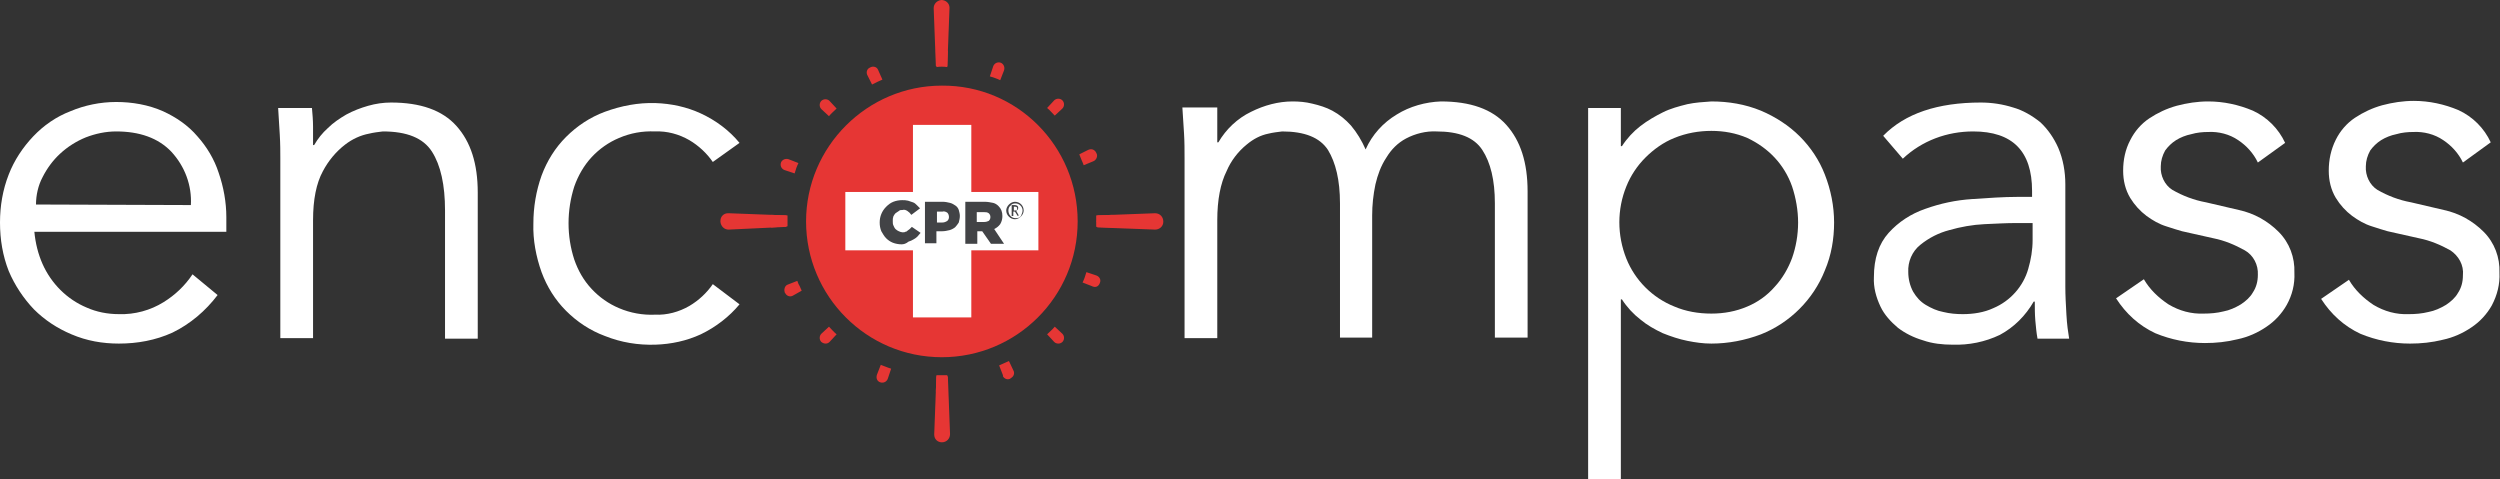
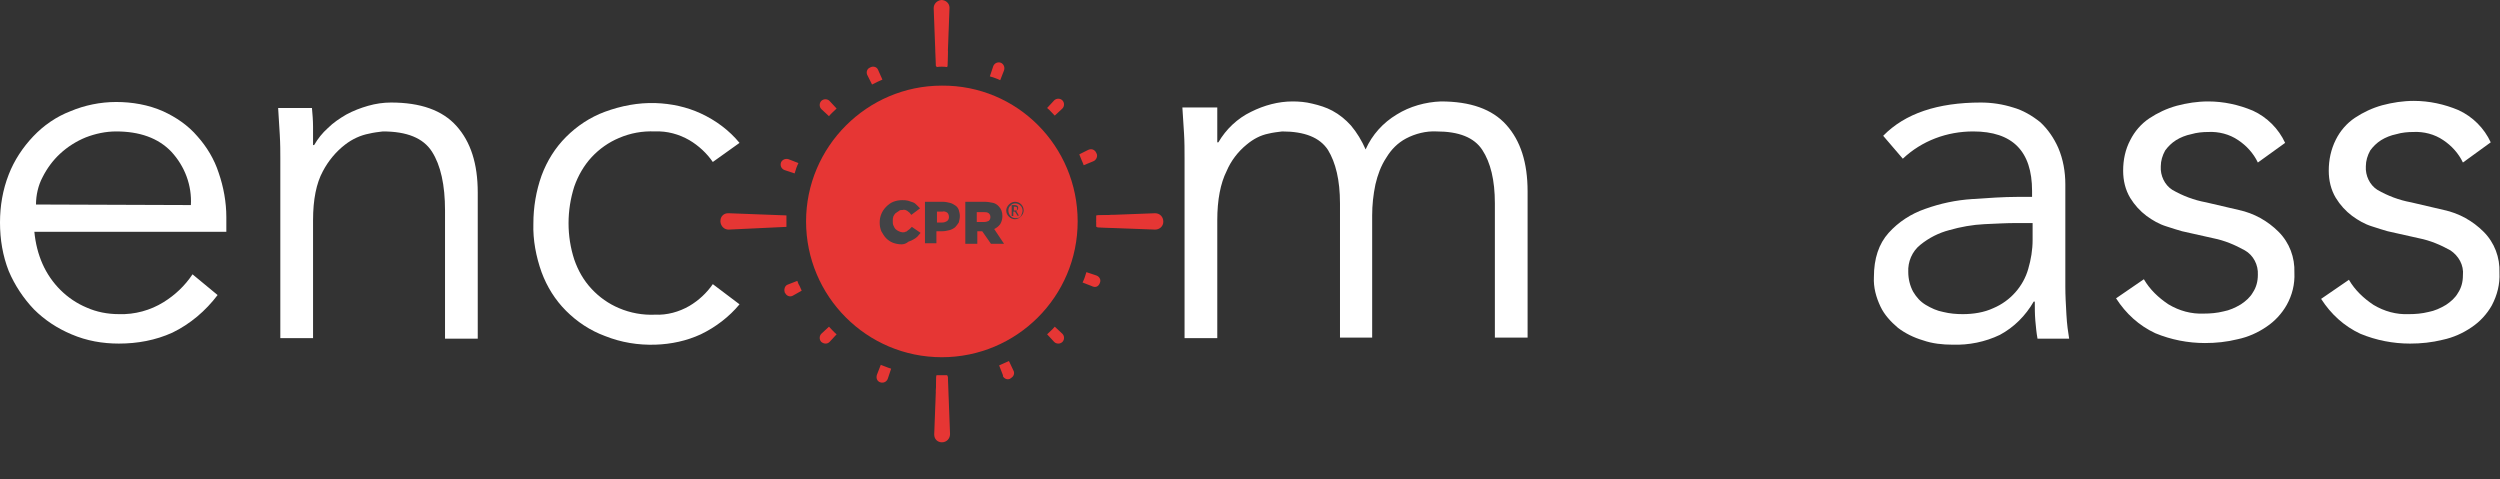
<svg xmlns="http://www.w3.org/2000/svg" version="1.1" id="Layer_1" x="0px" y="0px" viewBox="0 0 458.4 87.9" style="enable-background:new 0 0 458.4 87.9;" xml:space="preserve">
  <rect x="0" y="0" width="458.4" height="87.9" fill="#333333" stroke="none" />
  <style type="text/css">
	.st0{fill:#FFFFFF;}
	.st1{fill:#E63634;}
	.st2{fill:#424346;}
</style>
  <path class="st0" d="M6.3,42.5c0.2,2.1,0.7,4.1,1.5,5.9c1.6,3.6,4.5,6.5,8.1,8c1.8,0.8,3.8,1.2,5.9,1.2c2.9,0.1,5.8-0.7,8.2-2.2  c2.1-1.3,3.9-3,5.3-5.1l4.6,3.8c-2.2,2.9-5,5.3-8.3,6.9c-3.1,1.4-6.4,2-9.8,2c-3,0-5.9-0.5-8.7-1.7c-2.6-1.1-4.9-2.6-6.9-4.6  c-1.9-2-3.5-4.4-4.6-7C0.5,46.9,0,43.9,0,40.8c0-3,0.5-6,1.6-8.8c1-2.6,2.6-5,4.5-7c1.9-2,4.2-3.6,6.8-4.6c2.6-1.1,5.5-1.7,8.4-1.7  c2.9,0,5.9,0.5,8.6,1.7c2.4,1.1,4.6,2.6,6.3,4.6c1.7,1.9,3.1,4.2,3.9,6.7c0.9,2.6,1.4,5.4,1.4,8.1v2.7L6.3,42.5z M35,37.6  c0.2-3.6-1.1-7.1-3.6-9.8c-2.4-2.5-5.8-3.7-10.1-3.7c-1.9,0-3.8,0.4-5.6,1.1c-1.7,0.7-3.3,1.7-4.7,3c-1.3,1.2-2.4,2.7-3.2,4.3  c-0.8,1.5-1.2,3.3-1.2,5L35,37.6z" />
  <path class="st0" d="M57.2,19.8c0.1,1.1,0.2,2.3,0.2,3.4s0,2.2,0,3.4h0.2c0.7-1.2,1.5-2.2,2.5-3.1c1-1,2.2-1.8,3.4-2.5  c1.3-0.7,2.6-1.2,4-1.6c1.4-0.4,2.8-0.6,4.2-0.6c5.4,0,9.4,1.4,12,4.3s3.9,6.9,3.9,12.2v26.8h-6V38.6c0-4.7-0.8-8.3-2.4-10.8  s-4.6-3.7-9-3.7c-0.8,0.1-1.7,0.2-2.5,0.4c-1.6,0.3-3.1,1-4.4,2c-1.7,1.3-3.1,3-4.1,4.9c-1.2,2.2-1.8,5.2-1.8,9v21.6h-6V29  c0-1.1,0-2.6-0.1-4.3s-0.2-3.4-0.3-4.9H57.2z" />
  <path class="st0" d="M130.7,29.7c-1.1-1.6-2.6-3-4.3-4c-1.9-1.1-4.1-1.7-6.3-1.6c-2.3-0.1-4.5,0.3-6.6,1.2c-1.9,0.8-3.6,2-5,3.5  c-1.4,1.5-2.5,3.4-3.2,5.4c-1.4,4.4-1.4,9.1,0,13.4c0.7,2,1.7,3.8,3.2,5.4c1.4,1.5,3.1,2.7,5,3.5c2.1,0.9,4.4,1.3,6.6,1.2  c2.2,0.1,4.4-0.5,6.3-1.6c1.7-1,3.2-2.4,4.3-4l4.9,3.7c-1.9,2.3-4.4,4.2-7.1,5.5c-2.6,1.2-5.4,1.8-8.3,1.9c-3.2,0.1-6.3-0.4-9.3-1.6  c-2.7-1-5.1-2.6-7.1-4.6c-2-2-3.5-4.4-4.5-7.1c-1-2.8-1.6-5.9-1.5-8.9c0-3,0.5-6,1.5-8.8c1-2.7,2.5-5.1,4.5-7.1c2-2,4.4-3.6,7.1-4.6  c3-1.1,6.1-1.7,9.3-1.6c2.9,0.1,5.7,0.7,8.3,1.9c2.8,1.3,5.2,3.1,7.1,5.4L130.7,29.7z" />
  <path class="st0" d="M217.2,29.1c0-1.6,0-3.1-0.1-4.7s-0.2-3.1-0.3-4.7h6.4v6.4h0.2c1.4-2.4,3.5-4.4,6-5.6c2.4-1.2,5-1.9,7.6-1.9  c1.2,0,2.4,0.1,3.6,0.4c1.3,0.3,2.6,0.7,3.7,1.3c1.3,0.7,2.4,1.6,3.4,2.7c1.1,1.3,2,2.8,2.7,4.4c1.2-2.7,3.2-4.9,5.7-6.4  c2.4-1.5,5.3-2.3,8.1-2.4c5.4,0,9.4,1.4,12,4.3s3.9,6.9,3.9,12.2v26.8h-6V37.3c0-4.3-0.8-7.5-2.3-9.8c-1.5-2.3-4.3-3.4-8.4-3.4  c-1.9-0.1-3.9,0.4-5.6,1.3c-1.5,0.8-2.7,2-3.6,3.5c-1,1.5-1.6,3.2-2,4.9c-0.4,1.9-0.6,3.8-0.6,5.7v22.4h-5.9V37.3  c0-4.3-0.8-7.5-2.2-9.8c-1.5-2.3-4.3-3.4-8.4-3.4c-0.8,0.1-1.7,0.2-2.5,0.4c-1.5,0.3-2.8,1-4,2c-1.6,1.3-2.9,3-3.7,4.9  c-1.1,2.2-1.7,5.2-1.7,9v21.6h-6L217.2,29.1z" />
-   <path class="st0" d="M291.2,19.8h6v7h0.2c0.9-1.4,2.1-2.7,3.4-3.7c1.3-1,2.7-1.8,4.1-2.5c1.4-0.7,2.9-1.1,4.5-1.5  c1.4-0.3,2.9-0.4,4.4-0.5c3.1,0,6.2,0.5,9.1,1.7c2.6,1.1,5.1,2.7,7.1,4.7c2,2,3.6,4.4,4.6,7c1.1,2.8,1.7,5.8,1.7,8.8  c0,3-0.5,6-1.7,8.8c-2.1,5.3-6.4,9.6-11.7,11.7c-2.9,1.1-6,1.7-9.1,1.7c-1.5,0-2.9-0.2-4.4-0.5c-1.5-0.3-3-0.8-4.5-1.4  c-1.5-0.7-2.9-1.5-4.1-2.5c-1.3-1-2.5-2.3-3.4-3.7h-0.2v33h-6V19.8z M329.7,40.8c0-2.2-0.4-4.5-1.1-6.6c-0.7-2-1.8-3.8-3.2-5.3  c-1.4-1.5-3.1-2.7-5-3.6c-2.1-0.9-4.3-1.3-6.6-1.3c-2.3,0-4.6,0.4-6.8,1.3c-2,0.8-3.8,2.1-5.3,3.6c-1.5,1.5-2.7,3.3-3.5,5.3  c-1.7,4.2-1.7,8.9,0,13.2c0.8,2,2,3.8,3.5,5.3c1.5,1.5,3.3,2.7,5.3,3.5c2.1,0.9,4.4,1.3,6.8,1.3c2.3,0,4.5-0.4,6.6-1.3  c1.9-0.8,3.6-2,5-3.6c1.4-1.5,2.5-3.4,3.2-5.3C329.3,45.3,329.7,43.1,329.7,40.8L329.7,40.8z" />
  <path class="st0" d="M372.6,36.1V35c0-7.3-3.6-10.9-10.8-10.9c-4.8,0-9.4,1.7-12.9,5l-3.6-4.2c4-4.1,10-6.1,17.9-6.1  c2,0,4,0.3,5.9,0.9c1.8,0.5,3.5,1.5,5,2.7c1.4,1.3,2.5,2.9,3.3,4.7c0.9,2.1,1.3,4.4,1.3,6.7v18.8c0,1.6,0.1,3.3,0.2,5.1  s0.3,3.2,0.5,4.4h-5.8c-0.2-1.1-0.3-2.2-0.4-3.3c-0.1-1.2-0.1-2.4-0.1-3.5h-0.2c-1.5,2.6-3.6,4.7-6.2,6.1c-2.7,1.3-5.7,1.9-8.7,1.8  c-1.8,0-3.7-0.2-5.4-0.8c-1.7-0.5-3.3-1.3-4.6-2.3c-1.3-1.1-2.5-2.4-3.2-3.9c-0.8-1.7-1.3-3.5-1.2-5.4c0-3.4,0.9-6.1,2.7-8.1  c1.8-2,4.1-3.5,6.7-4.4c2.8-1,5.6-1.6,8.6-1.8c3-0.2,5.8-0.4,8.3-0.4L372.6,36.1z M369.5,40.9c-1.5,0-3.4,0.1-5.6,0.2  c-2.2,0.1-4.4,0.5-6.5,1.1c-1.9,0.5-3.7,1.4-5.3,2.7c-1.5,1.2-2.3,3.1-2.2,5c0,1.2,0.3,2.5,0.9,3.6c0.6,1,1.3,1.8,2.3,2.4  c1,0.6,2.1,1.1,3.2,1.3c1.2,0.3,2.4,0.4,3.6,0.4c1.9,0,3.9-0.3,5.6-1.1c3.1-1.3,5.5-4,6.4-7.2c0.5-1.7,0.8-3.5,0.8-5.3v-3.1  L369.5,40.9z" />
  <path class="st0" d="M414,29.8c-0.8-1.7-2.1-3.1-3.6-4.1c-1.6-1.1-3.6-1.6-5.5-1.5c-1,0-2.1,0.1-3.1,0.4c-1,0.2-2,0.6-2.8,1.1  c-0.8,0.5-1.5,1.2-2,1.9c-0.5,0.9-0.8,1.9-0.8,2.9c-0.1,1.7,0.7,3.4,2.1,4.3c1.9,1.1,4,1.9,6.2,2.3l6,1.4c2.8,0.6,5.3,2,7.3,4  c2,2,3,4.7,2.9,7.5c0.1,2.1-0.4,4.1-1.4,5.9c-0.9,1.6-2.2,3-3.7,4c-1.6,1.1-3.4,1.9-5.3,2.3c-2,0.5-4,0.7-6,0.7  c-3.1,0-6.2-0.6-9.1-1.8c-3-1.4-5.4-3.6-7.2-6.4l5.1-3.5c1.1,1.9,2.7,3.4,4.5,4.6c2,1.2,4.2,1.8,6.5,1.7c1.2,0,2.4-0.1,3.6-0.4  c1.1-0.2,2.2-0.7,3.2-1.3c0.9-0.6,1.7-1.3,2.2-2.2c0.6-0.9,0.9-2,0.9-3.2c0.1-1.8-0.8-3.6-2.4-4.5c-1.8-1-3.7-1.8-5.7-2.2l-5.8-1.3  c-0.7-0.2-1.7-0.5-2.9-0.9c-1.3-0.4-2.5-1.1-3.6-1.9c-1.2-0.9-2.2-2-3-3.3c-0.9-1.5-1.3-3.2-1.3-5c0-2,0.4-3.9,1.3-5.6  c0.8-1.6,2-3,3.5-4c1.5-1,3.2-1.8,5-2.3c1.9-0.5,3.8-0.8,5.8-0.8c2.8,0,5.6,0.6,8.2,1.7c2.6,1.2,4.7,3.3,5.9,5.9L414,29.8z" />
  <path class="st0" d="M451.6,29.8c-0.8-1.7-2.1-3.1-3.6-4.1c-1.6-1.1-3.6-1.6-5.5-1.5c-1,0-2.1,0.1-3.1,0.4c-1,0.2-2,0.6-2.8,1.1  c-0.8,0.5-1.5,1.2-2,1.9c-0.5,0.9-0.8,1.9-0.8,2.9c-0.1,1.7,0.7,3.4,2.1,4.3c1.9,1.1,4,1.9,6.2,2.3l6,1.4c2.8,0.6,5.3,2,7.3,4  c2,2,3,4.7,2.9,7.5c0.1,2.1-0.4,4.1-1.4,6c-0.9,1.6-2.2,3-3.7,4c-1.6,1.1-3.4,1.9-5.3,2.3c-2,0.5-4,0.7-6,0.7  c-3.1,0-6.2-0.6-9.1-1.8c-3-1.4-5.4-3.6-7.2-6.4l5.1-3.5c1.1,1.9,2.7,3.4,4.5,4.6c2,1.2,4.2,1.8,6.5,1.7c1.2,0,2.4-0.1,3.6-0.4  c1.1-0.2,2.2-0.7,3.2-1.3c0.9-0.6,1.7-1.3,2.2-2.2c0.6-0.9,0.9-2,0.9-3.2c0.2-1.9-0.8-3.6-2.3-4.6c-1.8-1-3.7-1.8-5.7-2.2l-5.8-1.3  c-0.7-0.2-1.7-0.5-2.9-0.9c-1.3-0.4-2.5-1.1-3.6-1.9c-1.2-0.9-2.2-2-3-3.3c-0.9-1.5-1.3-3.2-1.3-5c0-2,0.4-3.9,1.3-5.7  c0.8-1.6,2-3,3.5-4c1.5-1,3.2-1.8,5-2.3c1.9-0.5,3.8-0.8,5.8-0.8c2.8,0,5.6,0.6,8.2,1.7c2.6,1.2,4.7,3.3,5.9,5.9L451.6,29.8z" />
  <path class="st1" d="M172.7,81.1L172.7,81.1c-0.8,0-1.4-0.6-1.4-1.4c0,0,0,0,0-0.1l0.4-10.6h2.1l0.4,10.6  C174.2,80.4,173.6,81.1,172.7,81.1C172.8,81.1,172.8,81.1,172.7,81.1L172.7,81.1z M133.6,42.1c-0.8,0-1.4-0.6-1.5-1.4c0,0,0,0,0-0.1  v-0.1c0-0.8,0.6-1.4,1.4-1.4c0,0,0,0,0.1,0l10.6,0.4l0,0v2.1L133.6,42.1z M171.6,12.1l-0.4-10.6c0-0.8,0.6-1.4,1.4-1.5l0,0  c0.8,0,1.5,0.6,1.5,1.4c0,0,0,0,0,0.1l-0.4,10.6L171.6,12.1L171.6,12.1z" />
  <path class="st1" d="M211.8,39.1l-10.6,0.4v2.2l10.6,0.4c0.8,0,1.5-0.6,1.5-1.4c0,0,0,0,0-0.1l0,0l0,0  C213.3,39.8,212.7,39.1,211.8,39.1C211.8,39.1,211.8,39.1,211.8,39.1z" />
  <path class="st1" d="M204,41.7l-3-0.1c0-0.3,0-0.7,0-1.1h3C204,41,204,41.4,204,41.7z" />
-   <path class="st1" d="M172.7,71.8h-1.1l0.1-3c0.7,0,1.4,0,2,0l0.1,3H172.7z M193.3,62.7l-1.3-1.4c0.5-0.5,1-0.9,1.4-1.4l1.4,1.3  c0.4,0.4,0.4,1.1,0,1.5c0,0,0,0,0,0l0,0C194.4,63.1,193.7,63.1,193.3,62.7C193.3,62.7,193.3,62.7,193.3,62.7z M150.6,62.7  L150.6,62.7c-0.4-0.4-0.4-1.1,0-1.5c0,0,0,0,0,0l1.4-1.3c0.5,0.5,0.9,1,1.4,1.4l-1.3,1.4C151.7,63.1,151.1,63.1,150.6,62.7  C150.6,62.7,150.6,62.7,150.6,62.7L150.6,62.7z M141.4,41.7c0-0.4,0-0.8,0-1.2s0-0.7,0-1.1l3,0.1c0,0.3,0,0.7,0,1s0,0.7,0,1  L141.4,41.7z M152,21.3l-1.4-1.3c-0.4-0.4-0.4-1.1,0-1.5c0,0,0,0,0,0l0,0c0.4-0.4,1.1-0.4,1.5,0c0,0,0,0,0,0l1.3,1.4  C152.9,20.4,152.4,20.8,152,21.3z M193.4,21.2c-0.5-0.5-0.9-1-1.4-1.4l1.3-1.4c0.4-0.4,1.1-0.4,1.5,0c0,0,0,0,0,0l0,0  c0.4,0.4,0.4,1.1,0,1.5c0,0,0,0,0,0L193.4,21.2z M171.7,12.3l-0.1-3c0.7,0,1.5,0,2.2,0l-0.1,3C173,12.2,172.3,12.2,171.7,12.3  L171.7,12.3z" />
+   <path class="st1" d="M172.7,71.8h-1.1l0.1-3c0.7,0,1.4,0,2,0l0.1,3H172.7z M193.3,62.7l-1.3-1.4c0.5-0.5,1-0.9,1.4-1.4l1.4,1.3  c0.4,0.4,0.4,1.1,0,1.5c0,0,0,0,0,0l0,0C194.4,63.1,193.7,63.1,193.3,62.7C193.3,62.7,193.3,62.7,193.3,62.7z M150.6,62.7  L150.6,62.7c-0.4-0.4-0.4-1.1,0-1.5c0,0,0,0,0,0l1.4-1.3c0.5,0.5,0.9,1,1.4,1.4l-1.3,1.4C151.7,63.1,151.1,63.1,150.6,62.7  C150.6,62.7,150.6,62.7,150.6,62.7L150.6,62.7z M141.4,41.7c0-0.4,0-0.8,0-1.2s0-0.7,0-1.1c0,0.3,0,0.7,0,1s0,0.7,0,1  L141.4,41.7z M152,21.3l-1.4-1.3c-0.4-0.4-0.4-1.1,0-1.5c0,0,0,0,0,0l0,0c0.4-0.4,1.1-0.4,1.5,0c0,0,0,0,0,0l1.3,1.4  C152.9,20.4,152.4,20.8,152,21.3z M193.4,21.2c-0.5-0.5-0.9-1-1.4-1.4l1.3-1.4c0.4-0.4,1.1-0.4,1.5,0c0,0,0,0,0,0l0,0  c0.4,0.4,0.4,1.1,0,1.5c0,0,0,0,0,0L193.4,21.2z M171.7,12.3l-0.1-3c0.7,0,1.5,0,2.2,0l-0.1,3C173,12.2,172.3,12.2,171.7,12.3  L171.7,12.3z" />
  <path class="st1" d="M204,40.6h-3c0-0.4,0-0.7,0-1.1l3-0.1C204,39.8,204,40.2,204,40.6z" />
  <path class="st1" d="M161.4,70.1L161.4,70.1c-0.6-0.2-0.8-0.8-0.6-1.4c0,0,0,0,0,0l0.7-1.8c0.6,0.2,1.2,0.5,1.9,0.7l-0.6,1.8  C162.6,70,162,70.3,161.4,70.1C161.5,70.1,161.4,70.1,161.4,70.1z M183.9,68.8l-0.7-1.8c0.3-0.1,0.6-0.3,0.9-0.4s0.6-0.3,0.9-0.4  l0.8,1.7c0.3,0.5,0.1,1.1-0.4,1.4c0,0-0.1,0-0.1,0.1l0,0c-0.5,0.3-1.1,0.1-1.4-0.4C183.9,68.9,183.9,68.8,183.9,68.8z M145.4,54.2  c-0.5,0.3-1.1,0.1-1.4-0.4c0,0,0-0.1-0.1-0.1v-0.1l0,0c-0.2-0.5,0-1.2,0.5-1.4c0,0,0,0,0,0l1.8-0.7c0.1,0.3,0.2,0.6,0.4,0.9  c0.1,0.3,0.3,0.6,0.4,0.9L145.4,54.2z M200.3,52.5l-1.8-0.7c0.3-0.6,0.5-1.2,0.7-1.9l1.8,0.6c0.6,0.2,0.9,0.8,0.7,1.3c0,0,0,0,0,0  l0,0C201.5,52.5,200.9,52.8,200.3,52.5C200.4,52.6,200.3,52.6,200.3,52.5z M145.7,31.8l-1.8-0.6c-0.6-0.2-0.9-0.8-0.7-1.4  c0,0,0,0,0,0l0,0c0.2-0.5,0.8-0.8,1.4-0.6c0,0,0,0,0,0l1.8,0.7C146.1,30.5,145.9,31.1,145.7,31.8z M159.9,15.5l-0.9-1.8  c-0.2-0.5,0-1.1,0.5-1.3c0,0,0,0,0,0l0.2-0.1l0,0c0.5-0.2,1.1,0,1.3,0.5c0,0,0,0,0,0l0.8,1.8l-0.9,0.4L159.9,15.5z M183.4,14.7  c-0.6-0.3-1.3-0.5-1.9-0.7l0.6-1.8c0.2-0.6,0.8-0.9,1.4-0.7c0,0,0,0,0,0l0,0c0.5,0.2,0.8,0.8,0.6,1.4c0,0,0,0,0,0L183.4,14.7z" />
  <path class="st1" d="M201,28L201,28c-0.3-0.6-0.9-0.8-1.5-0.5c0,0,0,0,0,0l-1.6,0.8c0.1,0.3,0.4,1,0.4,1c0.1,0.3,0.3,0.6,0.4,1  l1.7-0.7c0.6-0.2,0.9-0.9,0.7-1.4C201,28.1,201,28,201,28z" />
  <path class="st1" d="M197.6,40.6c0,13.8-11.2,24.9-24.9,24.9c-13.8,0-24.9-11.2-24.9-24.9s11.2-24.9,24.9-24.9c0,0,0,0,0,0  C186.5,15.6,197.6,26.8,197.6,40.6" />
-   <polygon class="st0" points="190.4,35.2 178.1,35.2 178.1,22.9 167.4,22.9 167.4,35.2 155,35.2 155,45.9 167.4,45.9 167.4,58.2   178.1,58.2 178.1,45.9 190.4,45.9 " />
  <path class="st2" d="M165.3,44.8c-0.5,0-1.1-0.1-1.6-0.3c-0.5-0.2-0.9-0.5-1.2-0.8c-0.4-0.4-0.6-0.8-0.9-1.3c-0.2-0.5-0.3-1-0.3-1.6  l0,0c0-1.1,0.4-2.1,1.2-2.9c0.4-0.4,0.8-0.7,1.3-0.9c0.5-0.2,1.1-0.3,1.6-0.3c0.4,0,0.7,0,1.1,0.1c0.3,0.1,0.6,0.2,0.9,0.3  c0.3,0.1,0.5,0.3,0.7,0.5c0.2,0.2,0.4,0.4,0.6,0.6l-1.6,1.2c-0.2-0.3-0.4-0.5-0.7-0.7c-0.3-0.2-0.6-0.3-0.9-0.2  c-0.3,0-0.5,0-0.7,0.2c-0.2,0.1-0.4,0.3-0.6,0.4c-0.2,0.2-0.3,0.4-0.4,0.6c-0.1,0.3-0.1,0.5-0.1,0.8l0,0c0,0.3,0,0.6,0.1,0.8  c0.1,0.2,0.2,0.5,0.4,0.7c0.2,0.2,0.4,0.3,0.6,0.4c0.2,0.1,0.5,0.2,0.7,0.2c0.2,0,0.4,0,0.5-0.1c0.2,0,0.3-0.1,0.4-0.2  c0.1-0.1,0.3-0.2,0.4-0.3l0.4-0.4l1.6,1.1c-0.2,0.2-0.4,0.5-0.6,0.7c-0.2,0.2-0.5,0.4-0.7,0.5c-0.3,0.2-0.6,0.3-0.9,0.4  C166.1,44.7,165.7,44.8,165.3,44.8" />
  <path class="st2" d="M172.8,40.8c0.3,0,0.6-0.1,0.9-0.3c0.2-0.2,0.3-0.4,0.3-0.7l0,0c0-0.3-0.1-0.6-0.3-0.8  c-0.3-0.2-0.6-0.3-0.9-0.2h-1v2L172.8,40.8z M169.6,37h3.3c0.4,0,0.9,0.1,1.3,0.2c0.4,0.1,0.7,0.3,1,0.5c0.3,0.2,0.5,0.5,0.6,0.8  c0.1,0.4,0.2,0.7,0.2,1.1l0,0c0,0.4-0.1,0.8-0.2,1.2c-0.2,0.3-0.4,0.6-0.7,0.9c-0.3,0.2-0.6,0.4-1,0.5c-0.4,0.1-0.9,0.2-1.3,0.2  h-1.1v2.2h-2.1L169.6,37z" />
  <path class="st2" d="M180.5,40.7c0.3,0,0.6-0.1,0.8-0.2c0.2-0.2,0.3-0.4,0.3-0.7l0,0c0-0.3-0.1-0.5-0.3-0.7  c-0.3-0.2-0.5-0.2-0.8-0.2h-1.4v1.8H180.5z M177,37h3.6c0.5,0,1,0.1,1.5,0.2c0.4,0.1,0.7,0.3,1,0.6c0.5,0.5,0.7,1.1,0.7,1.8l0,0  c0,0.5-0.1,1-0.4,1.5c-0.3,0.4-0.7,0.7-1.1,0.9l1.8,2.7h-2.4l-1.6-2.3h-0.9v2.3H177V37z" />
  <path class="st2" d="M185.9,37.9v0.7h0.1c0.1,0,0.3,0,0.4-0.1c0.1,0,0.1-0.1,0.1-0.3s-0.1-0.3-0.4-0.3H185.9L185.9,37.9z   M186.6,39.6l-0.5-0.8h-0.3v0.8h-0.3v-2h0.5c0.5,0,0.7,0.2,0.7,0.5c0,0.2-0.1,0.5-0.4,0.5l0.5,0.9L186.6,39.6z M187.5,38.6  c0-0.7-0.6-1.3-1.3-1.3l0,0c-0.4,0-0.7,0.1-0.9,0.4c-0.3,0.2-0.4,0.6-0.4,0.9c0,0.7,0.5,1.4,1.3,1.4c0,0,0,0,0.1,0  c0.4,0,0.7-0.1,0.9-0.4C187.3,39.3,187.5,39,187.5,38.6 M184.5,38.6c0-0.4,0.2-0.8,0.5-1.1c0.3-0.3,0.7-0.5,1.1-0.5  c0.9,0,1.6,0.7,1.6,1.6c0,0.4-0.2,0.8-0.5,1.1c-0.3,0.3-0.7,0.5-1.1,0.5C185.3,40.2,184.5,39.5,184.5,38.6L184.5,38.6" />
</svg>